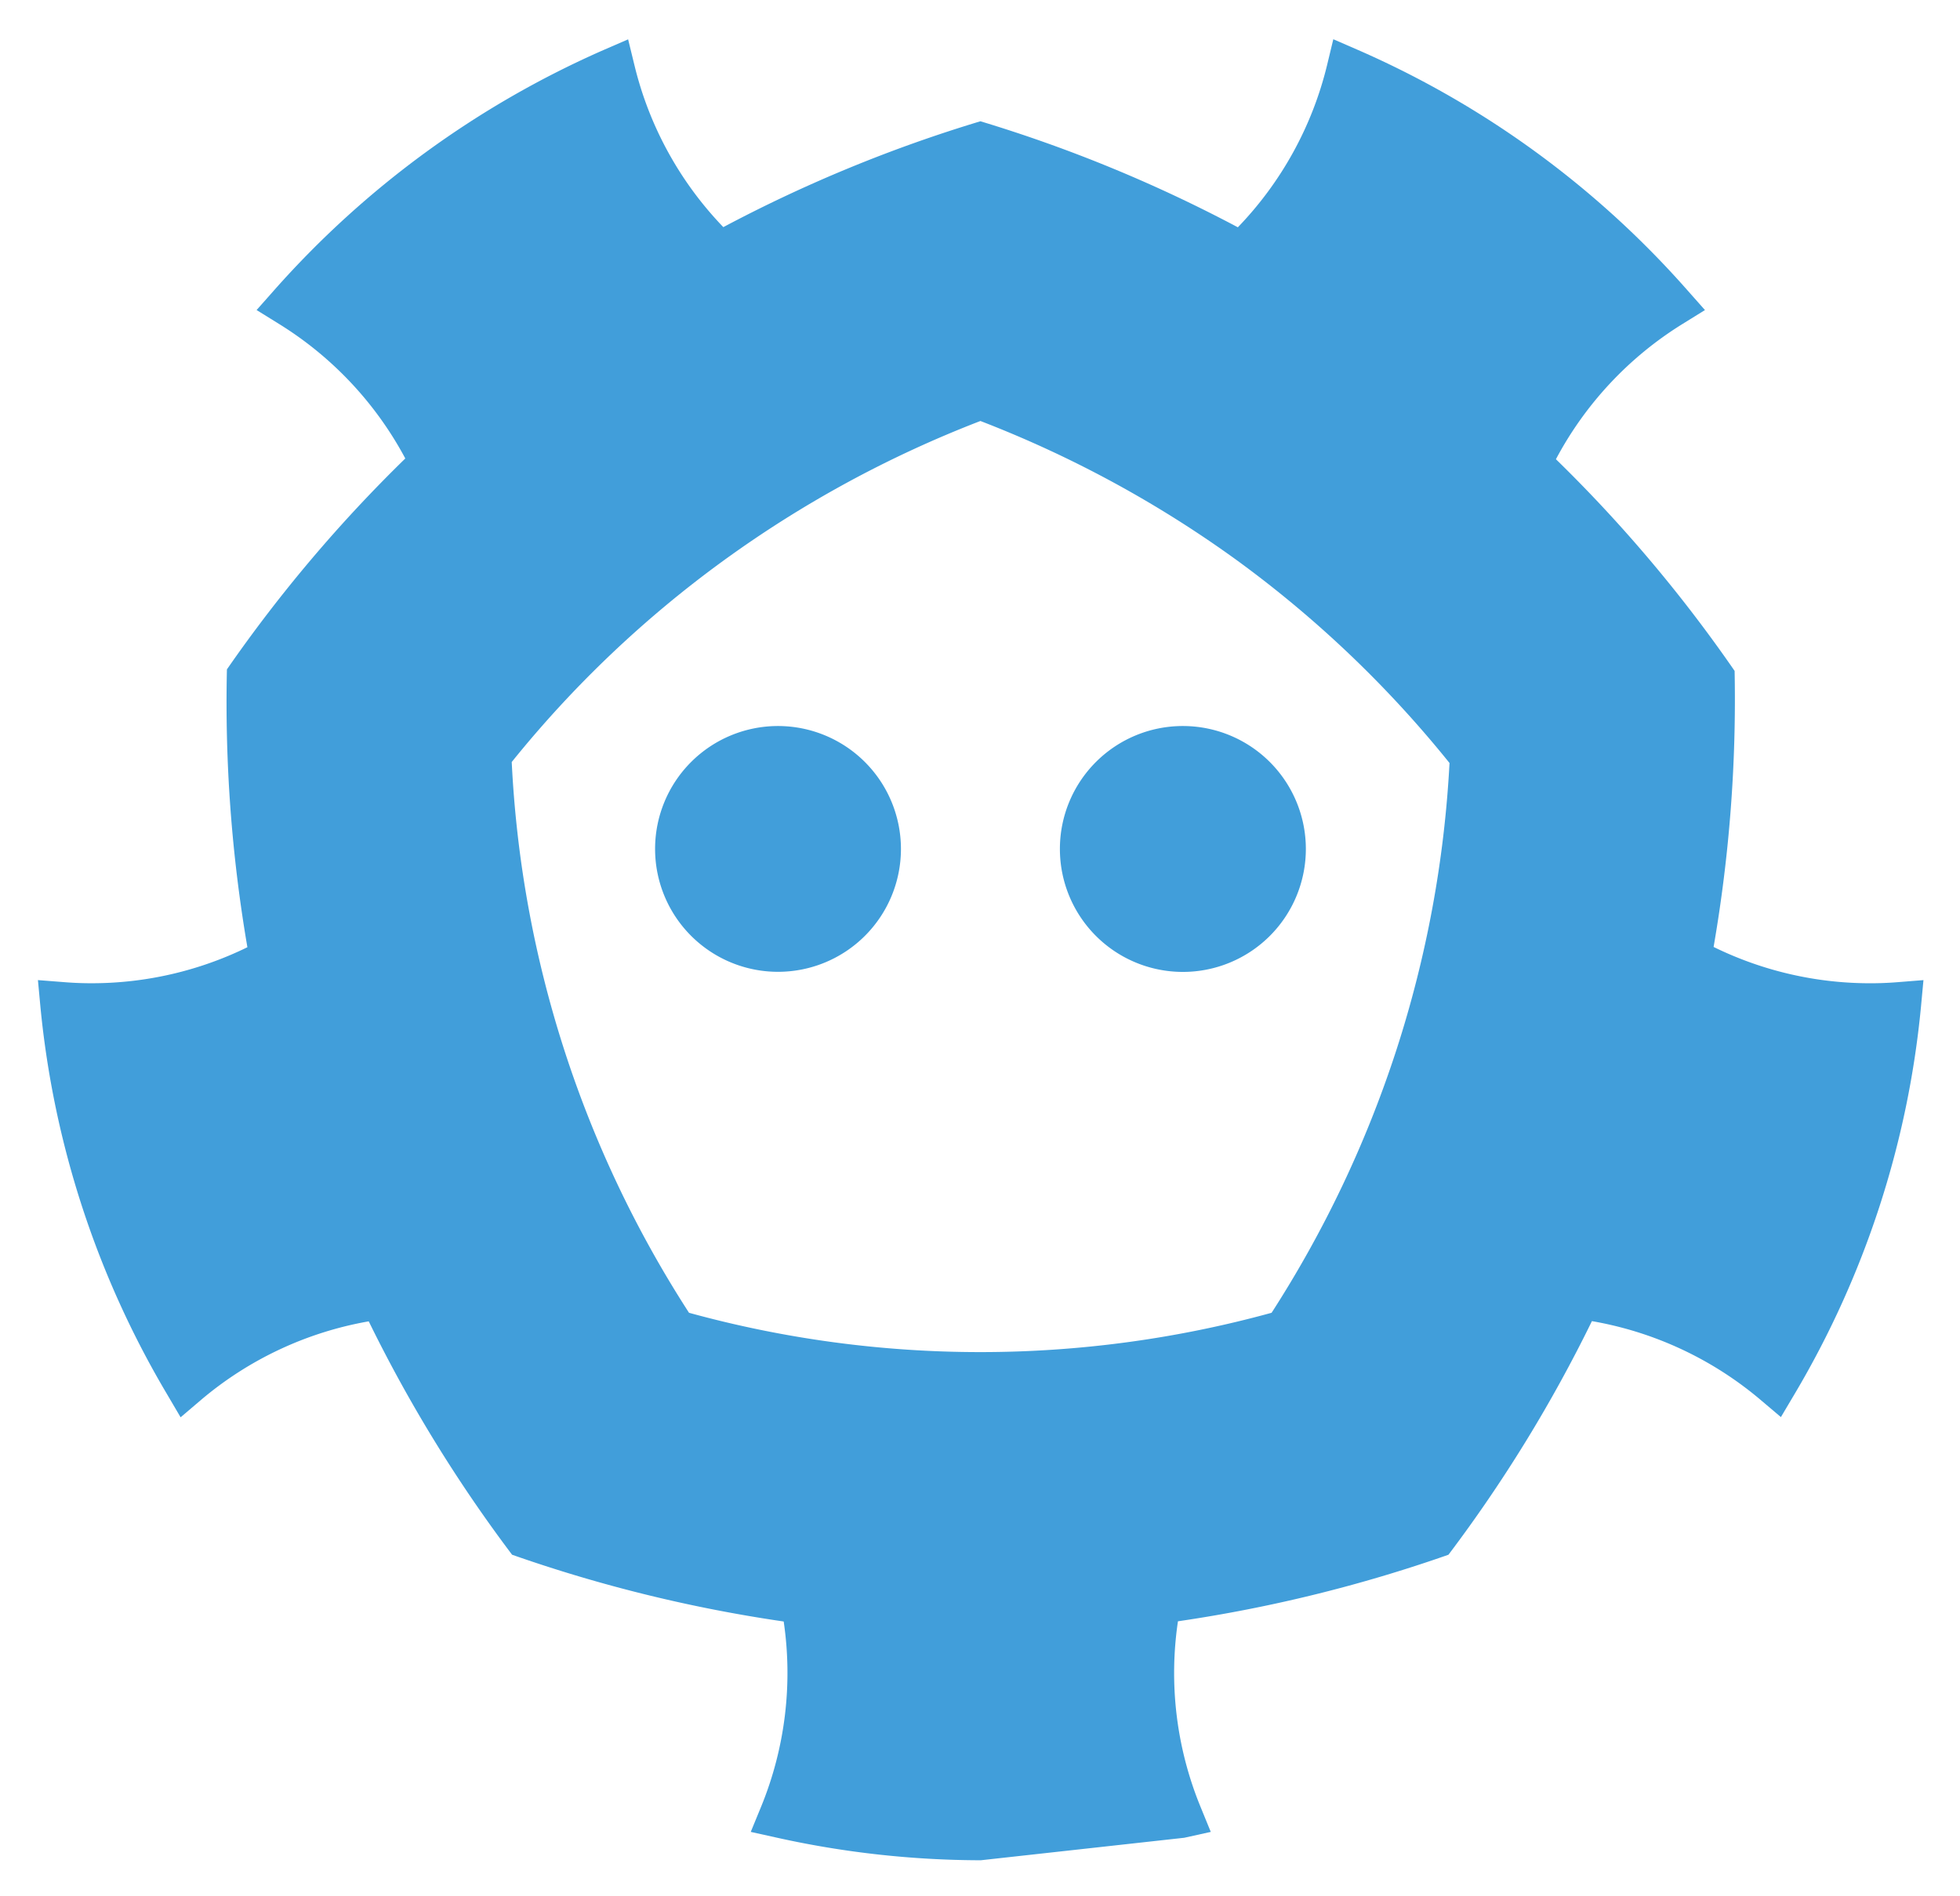
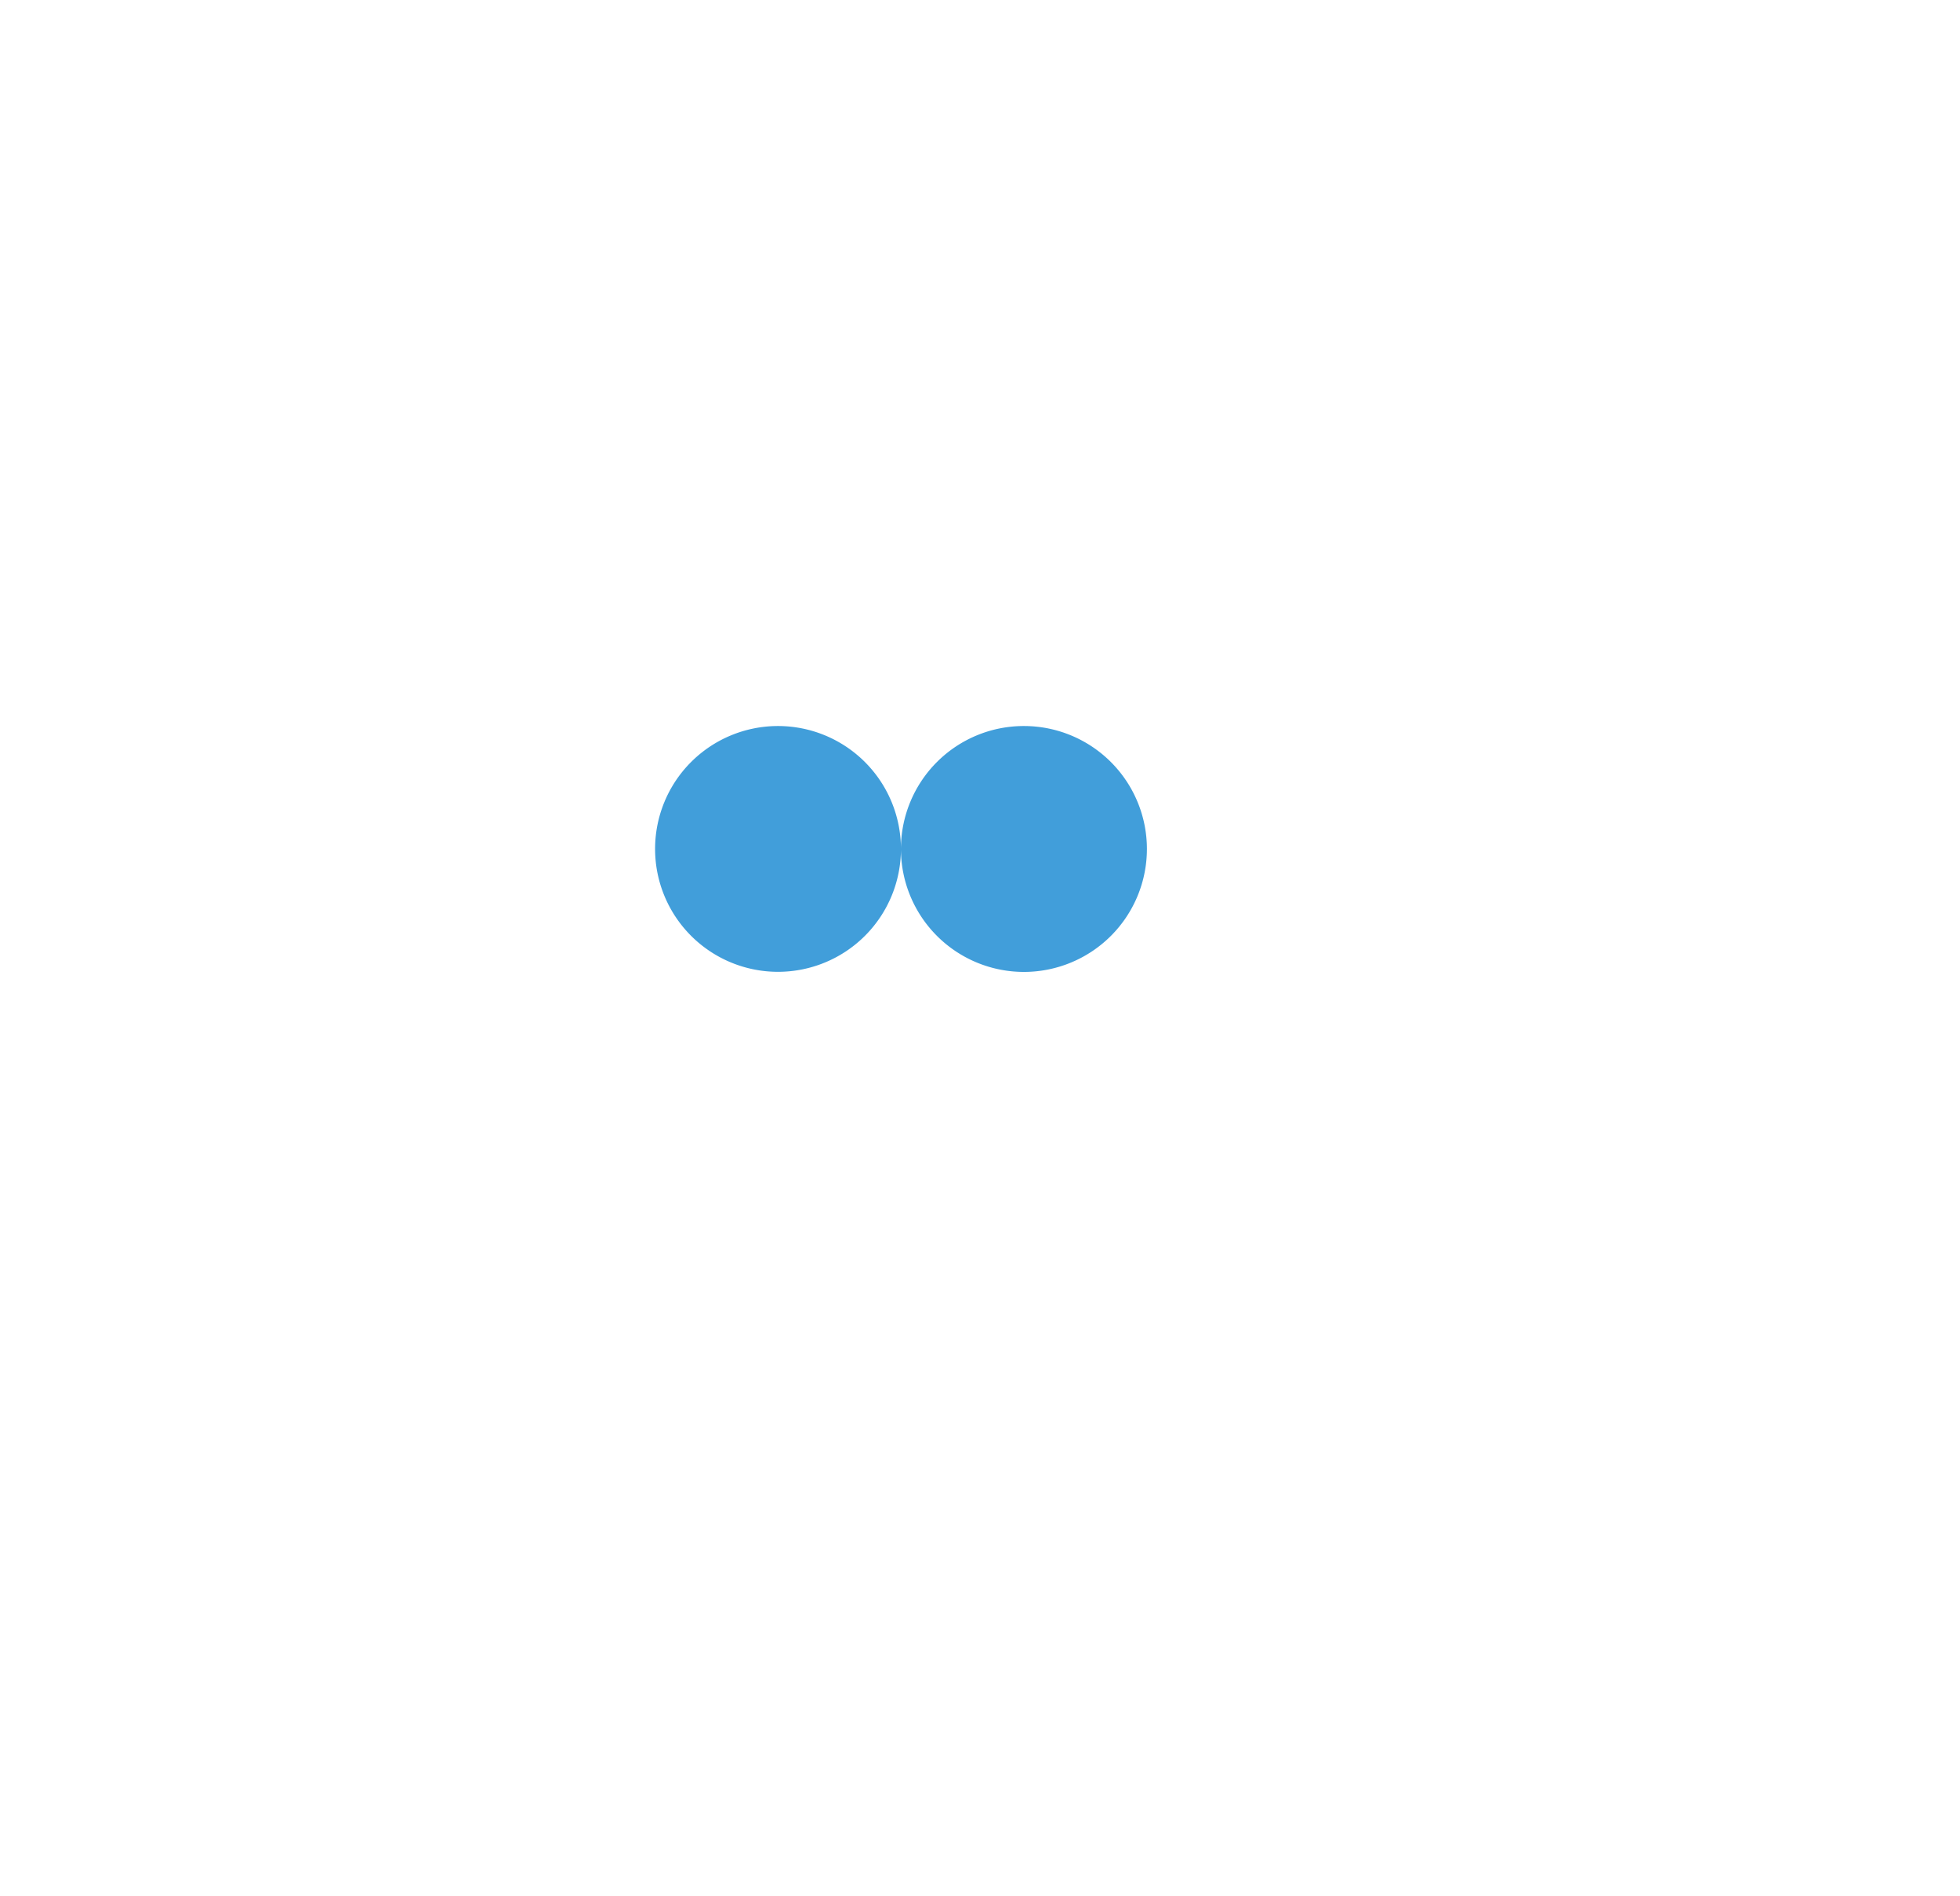
<svg xmlns="http://www.w3.org/2000/svg" role="img" viewBox="-6.31 3.69 510.12 493.62">
  <defs>
    <style>.cls-1{fill:#419eda}</style>
  </defs>
-   <path d="M228.175 224.684a31.994 31.994.0 11-32.007-31.986 32.011 32.011.0 0132.007 31.986zm41.37.0a32.007 32.007.0 1032.007-31.986 31.988 31.988.0 00-32.007 31.986z" class="cls-1" />
-   <path d="M487.371 259.399a87.82 87.82.0 01-7.07.267 92.362 92.362.0 01-40.621-9.455 377.209 377.209.0 005.47-71.86 371.808 371.808.0 00-46.507-55.11 92.396 92.396.0 0132.772-35.102l6.016-3.729-4.695-5.3a244.906 244.906.0 00-85.524-62.377l-6.507-2.828-1.654 6.862a92.144 92.144.0 01-23.19 42.096 371.928 371.928.0 00-67.006-27.602 370.624 370.624.0 00-66.908 27.558 91.915 91.915.0 01-23.098-42.003l-1.681-6.884-6.486 2.817A247.232 247.232.0 0065.164 79.104l-4.689 5.3 6.005 3.724a92.249 92.249.0 0132.695 34.917A374.63 374.63.0 0052.75 177.953a376.956 376.956.0 005.328 72.334 92.115 92.115.0 01-40.376 9.374 86.36 86.36.0 01-7.086-.268l-7.053-.551.655 7.042a243.413 243.413.0 0032.897 100.678l3.581 6.098 5.372-4.575a92.052 92.052.0 0143.592-20.406 373.97 373.97.0 0037.308 60.76 377.717 377.717.0 0070.69 17.382 91.87 91.87.0 01-5.885 48.232l-2.686 6.54 6.9 1.529a246.355 246.355.0 0052.966 5.857l52.954-5.857 6.906-1.529-2.675-6.54a91.755 91.755.0 01-5.869-48.286 377.784 377.784.0 0070.407-17.328 372.3 372.3.0 0037.335-60.815 92.233 92.233.0 0143.81 20.428l5.377 4.553 3.587-6.049a242.844 242.844.0 0032.859-100.672l.655-7.037zM324.644 345.45a285.884 285.884.0 01-151.628.0 290.124 290.124.0 01-46.141-143.385 288.675 288.675.0 0154.957-52.315 293.065 293.065.0 0167.028-36.462 293.976 293.976.0 0166.891 36.364 290.886 290.886.0 0155.198 52.675 292.253 292.253.0 01-13.817 74.682 293.726 293.726.0 01-32.488 68.441z" class="cls-1" />
+   <path d="M228.175 224.684a31.994 31.994.0 11-32.007-31.986 32.011 32.011.0 0132.007 31.986za32.007 32.007.0 1032.007-31.986 31.988 31.988.0 00-32.007 31.986z" class="cls-1" />
</svg>